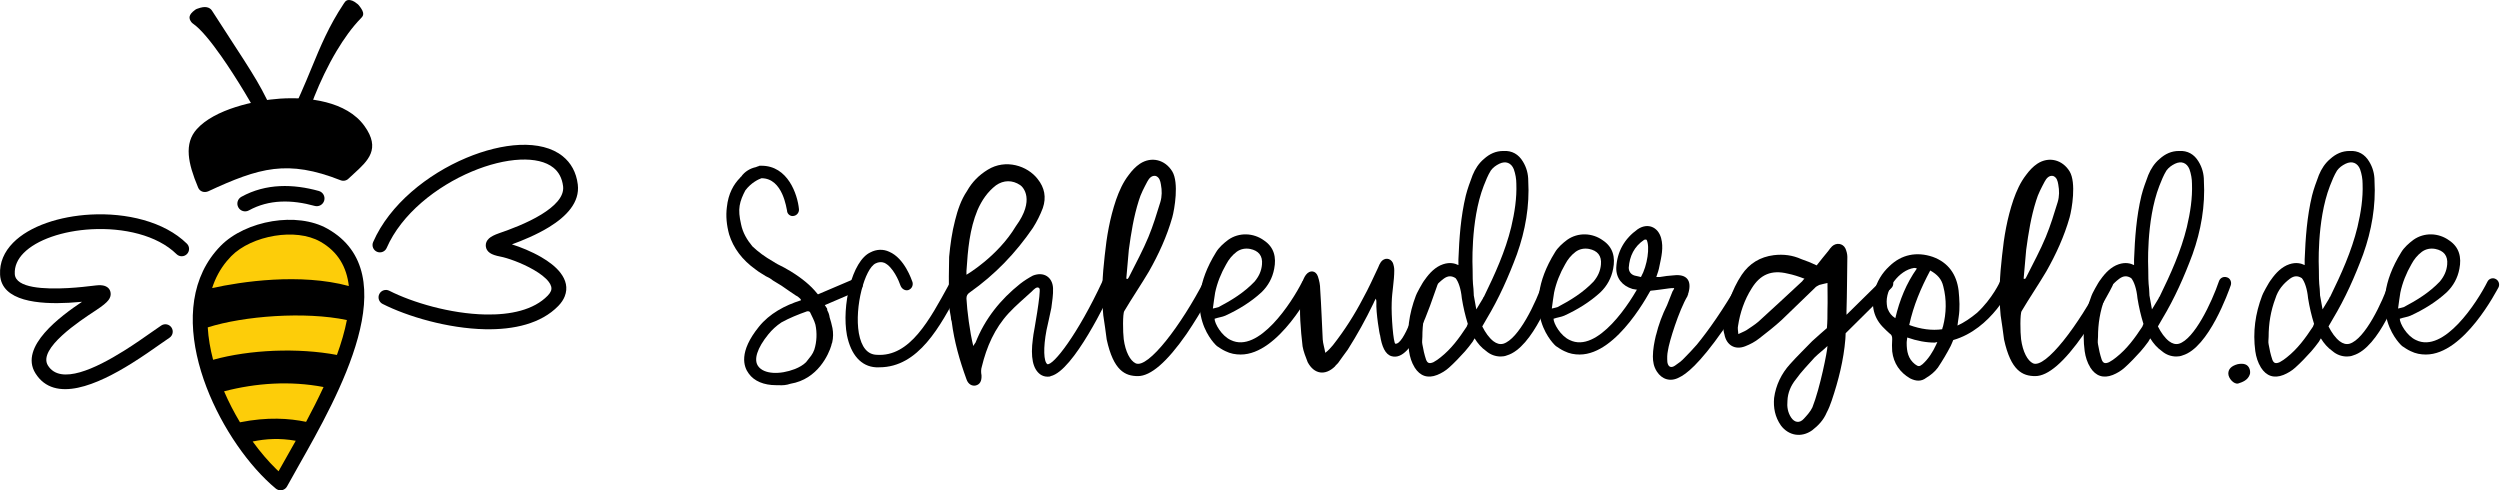
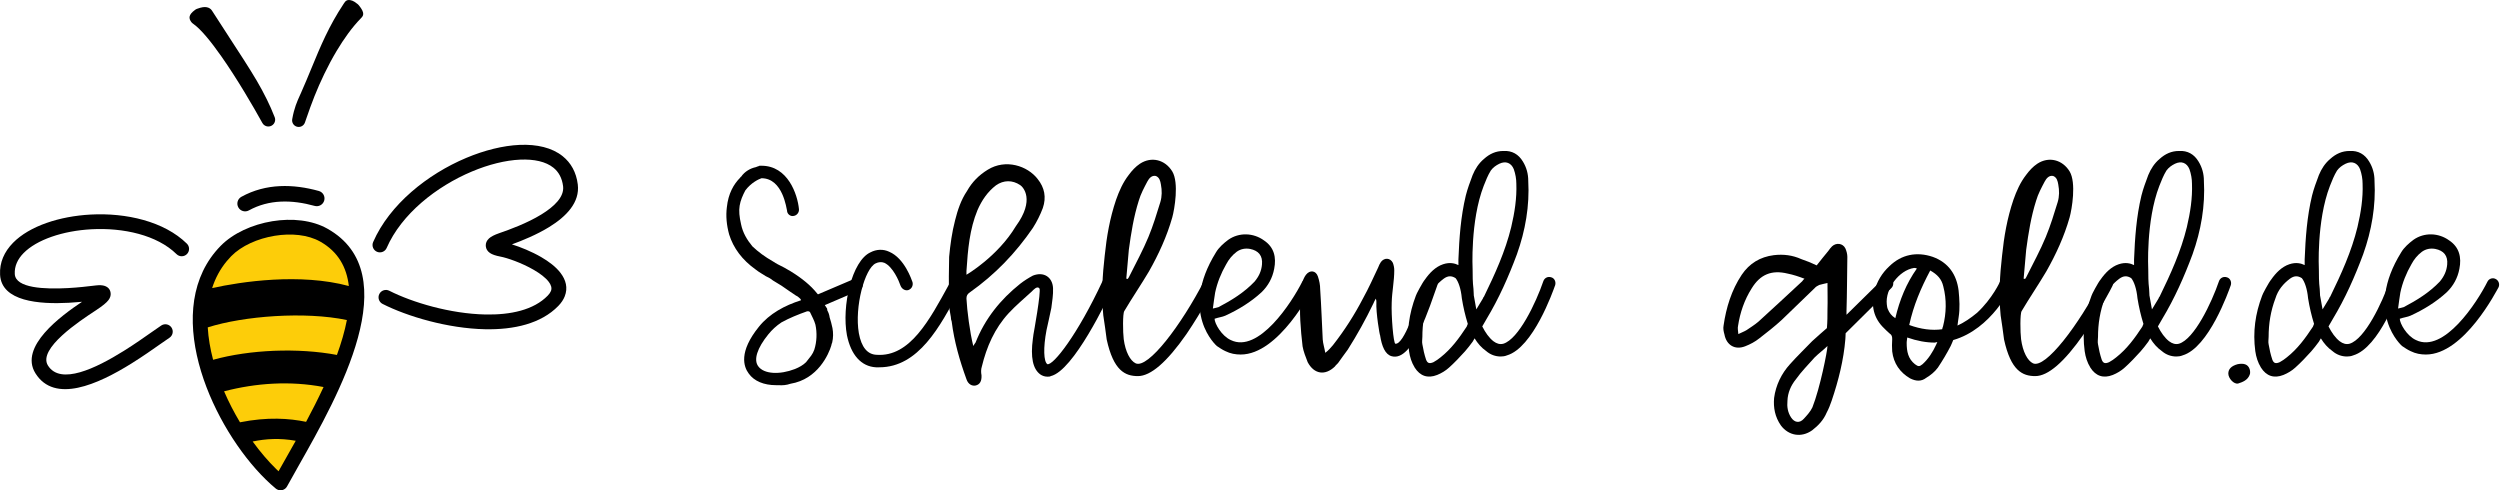
<svg xmlns="http://www.w3.org/2000/svg" xml:space="preserve" width="155.769mm" height="30.549mm" version="1.1" style="shape-rendering:geometricPrecision; text-rendering:geometricPrecision; image-rendering:optimizeQuality; fill-rule:evenodd; clip-rule:evenodd" viewBox="0 0 15576.88 3054.92">
  <defs>
    <style type="text/css">
   
    .fil1 {fill:#FDCD09}
    .fil3 {fill:black}
    .fil0 {fill:black;fill-rule:nonzero}
    .fil2 {fill:black;fill-rule:nonzero}
   
  </style>
  </defs>
  <g id="Ebene_x0020_1">
    <g id="_2749509518224">
      <path class="fil0" d="M5372.59 1759.7c-5.31,-17.69 -26.53,-28.31 -47.76,-23l-228.18 97.29c-1.77,-1.77 -1.77,-1.77 -5.3,-5.31 -38.92,-49.53 -95.52,-95.52 -164.5,-137.97 -26.53,-15.92 -54.84,-31.84 -81.37,-44.22 -8.84,-5.3 -19.45,-10.61 -26.53,-15.92 -53.06,-30.07 -95.52,-61.91 -130.89,-95.51 -33.61,-40.69 -60.14,-84.91 -70.75,-137.97 -10.62,-45.99 -14.15,-83.13 -8.85,-114.97 5.31,-33.61 19.46,-65.45 35.38,-95.52 37.14,-49.53 84.9,-70.75 100.82,-76.06 0,0 0,0 0,0 134.43,0 155.66,192.8 159.19,201.65 0,21.22 21.23,37.14 38.92,33.6 21.22,-1.76 37.14,-21.22 35.37,-42.45 -8.84,-91.98 -68.98,-270.63 -233.48,-270.63 -3.54,0 -5.31,0 -8.84,0 -1.77,0 -7.08,0 -10.62,3.54 0,0 -5.3,0 -15.92,5.31 -33.6,7.07 -68.98,26.53 -91.97,60.14 -3.54,0 -3.54,3.54 -5.31,5.3 -40.68,40.69 -74.29,99.06 -83.13,183.96 -7.08,54.83 -1.77,111.44 14.15,169.81 26.53,84.9 81.36,159.19 166.26,219.33 19.46,15.92 40.69,26.53 61.91,40.68 15.92,7.08 31.84,15.92 44.22,26.53 37.15,21.23 72.52,44.22 106.13,68.99l31.84 21.22c5.31,5.31 14.15,7.08 19.46,12.38l12.38 10.62c3.54,3.54 5.3,5.3 5.3,10.61 -100.82,31.84 -196.33,83.13 -261.78,164.5 -127.35,157.42 -95.51,249.4 -63.68,291.85 33.61,47.76 95.52,72.52 169.81,72.52 5.31,0 10.61,0 15.92,0 22.99,1.77 49.53,0 74.29,-8.84l0 0c171.57,-28.3 238.79,-185.72 254.71,-238.79 0,0 0,0 0,-1.77 1.77,-8.84 5.3,-15.92 5.3,-15.92l0 0c7.08,-30.07 7.08,-61.91 1.77,-90.21 -5.3,-24.76 -10.61,-45.99 -17.69,-67.21 0,-7.08 -3.53,-15.92 -5.3,-23 -3.54,-8.84 -5.31,-14.15 -8.85,-19.45l-1.76 -12.38 -14.16 -21.23 210.49 -90.21c21.23,-8.84 31.84,-30.07 23,-51.29l0 0zm-298.93 419.2c-5.31,14.15 -10.61,24.77 -19.46,37.15 -10.61,14.15 -21.22,26.53 -31.84,40.68 -17.68,17.69 -42.45,31.84 -68.98,42.45 -95.52,37.15 -192.8,31.84 -228.18,-15.92 -31.84,-40.68 -7.07,-114.97 61.91,-199.87 23,-28.3 49.53,-53.07 81.37,-74.29 51.29,-28.3 104.36,-49.53 159.19,-68.99 0,0 0,0 0,0 8.84,-1.76 15.92,0 19.46,5.31 12.38,26.53 26.53,51.3 33.6,77.83 10.62,49.52 8.85,106.13 -7.07,155.65z" />
      <path id="1" class="fil0" d="M5478.71 2288.57c244.1,0 380.3,-254.71 498.81,-481.12l14.15 -22.99c10.61,-19.46 1.77,-42.45 -15.92,-53.07 -19.46,-8.84 -42.45,-3.53 -51.3,15.92l-12.38 26.54c-120.28,219.33 -242.32,451.04 -449.27,436.89 -58.38,-1.77 -95.52,-47.76 -111.44,-134.43 -28.3,-164.5 37.15,-403.29 104.36,-435.12 17.69,-8.85 37.15,-10.62 54.83,-3.54 53.07,24.76 90.21,111.43 100.83,143.27l0 0c8.84,21.23 30.07,31.84 47.75,26.53 21.23,-7.07 31.84,-28.3 26.54,-49.52 -5.31,-14.15 -49.53,-148.58 -145.05,-189.27 -37.14,-17.68 -79.59,-15.92 -116.74,3.54 -116.74,53.07 -180.42,336.08 -146.81,516.49 24.76,122.05 88.44,194.57 180.42,199.88 8.84,0 14.15,0 21.22,0z" />
      <path id="2" class="fil0" d="M6918.53 1733.16c-17.69,-7.07 -42.45,0 -49.53,19.46 -153.89,330.77 -306,525.34 -343.15,516.49 -22.99,-15.92 -26.53,-100.82 -5.3,-212.25 0,0 26.53,-118.51 30.07,-137.97 5.3,-42.45 12.38,-81.37 10.61,-123.82 -3.54,-68.98 -58.37,-104.36 -125.59,-77.83 -26.53,14.15 -54.83,31.84 -79.59,51.3 -122.05,97.28 -219.34,217.56 -277.71,366.14 -3.53,5.31 -8.84,10.62 -14.15,21.23 -21.22,-84.9 -38.91,-222.87 -42.45,-295.39 0,-17.69 5.31,-28.3 21.23,-38.92 157.42,-111.43 284.78,-244.09 392.67,-401.52 24.77,-38.91 45.99,-81.36 61.91,-123.81 23,-67.22 10.61,-127.36 -31.84,-180.42 -63.67,-83.14 -199.87,-127.36 -311.31,-58.37 -54.83,33.61 -97.28,76.06 -129.12,132.66 -37.15,54.83 -58.37,118.51 -74.29,182.19 -19.46,74.29 -30.07,152.11 -37.15,228.17 0,3.54 -5.3,212.26 1.77,323.69 3.54,15.92 5.31,35.38 8.85,51.3 0,0 0,0 0,0 0,10.61 1.77,17.69 5.3,28.3 15.92,125.59 49.53,242.33 91.98,359.07 10.61,31.84 35.38,44.22 58.37,38.91 26.53,-7.07 37.15,-28.3 35.38,-63.67 -3.54,-17.69 -3.54,-37.15 1.77,-53.07 30.07,-123.81 79.59,-238.79 168.03,-334.3 44.22,-47.76 95.52,-90.21 143.28,-134.43 10.61,-10.62 33.6,-37.15 47.76,-19.46 12.38,15.92 -37.15,286.55 -37.15,286.55 0,8.84 -3.54,19.45 -3.54,26.53 -15.92,116.74 0,189.26 45.99,222.87 12.38,8.84 28.3,14.15 44.22,14.15 8.85,0 15.92,0 21.23,-3.54 141.5,-33.6 350.22,-472.27 390.9,-558.94 7.08,-19.46 0,-40.68 -19.45,-51.3l0 0zm-896.79 -44.22c8.85,-136.2 19.46,-260.01 68.98,-380.29 26.54,-60.14 61.91,-113.2 114.98,-153.89 47.76,-33.6 102.59,-33.6 150.35,-1.77 19.45,12.39 93.74,91.98 -26.54,256.48 -113.2,189.26 -307.77,302.47 -307.77,302.47l0 -23z" />
      <path id="3" class="fil0" d="M7553.53 1731.39c-17.69,-8.84 -42.45,-3.53 -49.52,15.92 -143.28,277.71 -350.23,551.87 -428.06,516.5 -33.6,-15.92 -63.67,-70.76 -74.29,-150.35 -5.3,-42.45 -7.07,-159.2 3.54,-175.11 42.45,-72.53 111.44,-175.12 153.89,-247.64 60.14,-106.13 111.43,-217.56 145.04,-336.07 14.15,-51.3 42.45,-215.8 0,-286.55 -44.22,-72.52 -129.12,-95.51 -201.64,-47.76 -26.54,17.69 -49.53,42.45 -68.99,68.99 -37.14,47.75 -60.14,100.82 -79.59,155.65 -38.92,114.97 -58.38,228.18 -70.76,348.46 -14.15,122.05 -21.22,245.86 -8.84,371.45 3.54,21.22 19.46,132.66 21.22,150.35 42.46,194.57 114.98,228.17 194.57,228.17 79.6,0 180.42,-86.67 302.47,-261.78 97.28,-143.27 175.11,-291.85 176.88,-297.16 10.61,-19.46 3.54,-42.45 -15.92,-53.07zm-520.03 -175.11c14.15,-104.36 30.07,-205.18 61.91,-306 12.38,-42.45 33.61,-81.37 53.06,-118.51 10.62,-19.46 26.54,-40.68 53.07,-35.38 22.99,8.85 28.3,31.84 31.84,53.07 7.07,37.14 7.07,74.29 -3.54,109.66 -22.99,74.29 -44.22,145.04 -74.29,217.57 -33.61,81.36 -76.06,159.19 -116.74,240.55 -1.77,5.31 -7.08,14.15 -12.38,21.23 -3.54,-1.77 -5.31,-1.77 -8.85,-1.77 5.31,-61.91 10.62,-120.28 15.92,-180.42z" />
      <path id="4" class="fil0" d="M8165.54 1738.47c-19.45,-10.61 -42.45,-1.77 -51.29,15.92 -65.45,130.89 -272.4,449.28 -445.74,364.37 -58.37,-26.53 -100.82,-104.36 -100.82,-132.66 24.76,-8.84 47.75,-10.61 67.21,-19.45 81.37,-37.15 159.19,-84.91 224.64,-145.05 42.45,-40.68 68.98,-90.21 79.6,-146.81 14.15,-70.75 0,-134.43 -63.68,-176.88 -65.45,-47.76 -155.66,-51.29 -222.87,-3.54 -28.3,21.23 -58.37,47.76 -76.06,77.83 -233.48,376.76 5.31,583.71 5.31,583.71 15.92,10.61 33.6,22.99 53.06,31.84 31.84,15.92 63.68,21.22 95.52,21.22 238.79,0 442.2,-401.52 452.81,-419.2 8.85,-19.46 0,-42.46 -17.69,-51.3zm-525.33 -91.98c15.92,-30.07 37.14,-56.6 65.44,-77.83 24.77,-17.68 53.07,-22.99 83.14,-17.68 53.06,10.61 79.59,42.45 74.29,97.28 -3.54,40.68 -19.46,74.29 -45.99,106.13 -63.68,67.21 -143.28,116.74 -224.64,159.19 -8.84,3.54 -15.92,3.54 -35.38,8.85 5.31,-37.15 8.85,-68.99 14.15,-99.06 12.39,-60.14 37.15,-122.05 68.99,-176.88z" />
      <path id="5" class="fil0" d="M8933.21 1731.39c-21.23,-5.3 -42.45,1.77 -49.53,23 -61.91,164.5 -136.2,392.67 -189.26,387.37 -12.38,0 -26.53,-175.11 -22.99,-256.48 1.76,-68.98 15.91,-132.66 15.91,-201.64 0,-15.92 -3.53,-31.84 -8.84,-45.99 -15.92,-31.84 -53.06,-33.61 -74.29,-5.31 -7.07,10.61 -12.38,21.23 -17.69,35.38 -30.07,63.67 -58.37,127.35 -93.74,191.03 -53.07,102.59 -116.75,201.64 -187.5,291.85 -14.15,15.92 -26.53,31.84 -47.76,47.76 -5.3,-31.84 -14.15,-56.6 -15.92,-83.13 -5.3,-102.59 -8.84,-208.72 -15.91,-313.08 0,-26.54 -5.31,-53.07 -14.16,-79.6 -12.38,-37.14 -49.52,-42.45 -74.29,-10.61 -10.61,14.15 -17.68,30.07 -21.22,45.99 -5.31,26.53 -10.61,53.06 -12.38,79.59 -8.85,106.13 0,214.03 12.38,320.16 5.31,31.84 19.46,67.21 31.84,99.05 40.68,76.06 109.66,84.9 169.8,26.53 5.31,-8.84 14.15,-14.15 19.46,-21.22 17.69,-26.53 38.91,-53.07 60.14,-83.14 58.37,-91.97 111.43,-187.49 159.19,-286.54 3.54,-10.62 10.62,-21.23 15.92,-31.84 3.54,8.84 3.54,15.92 3.54,21.22 -3.54,67.22 21.23,210.49 22.99,206.95 10.62,68.99 31.84,120.28 72.53,130.9 132.66,37.14 238.78,-318.39 283,-438.67 8.85,-21.22 -1.76,-42.45 -21.22,-49.53z" />
      <path id="6" class="fil0" d="M9665.49 1727.86c-21.22,-7.08 -42.45,3.53 -49.52,24.76 -45.99,134.43 -153.89,360.84 -249.4,389.14 -21.23,5.3 -40.69,0 -61.91,-15.92 -26.54,-21.23 -49.53,-53.07 -68.99,-91.98l26.54 -45.99c77.82,-129.12 137.96,-265.32 189.26,-403.29 53.06,-148.58 79.59,-302.46 70.75,-458.12 0,-42.45 -10.61,-83.13 -33.61,-120.28 -26.53,-44.22 -67.21,-68.98 -122.04,-65.44 -45.99,0 -84.91,17.68 -120.28,49.52 -31.84,26.54 -54.84,61.91 -70.76,100.83 -15.92,42.45 -31.83,84.9 -42.45,127.35 -31.84,132.66 -40.68,265.32 -45.99,397.98 0,14.15 0,24.77 0,35.38 -21.22,-10.61 -53.06,-19.46 -95.51,-5.31 -47.76,15.92 -84.91,54.83 -113.21,95.52 -14.15,15.92 -56.6,95.51 -56.6,100.82 -42.45,111.43 -58.37,224.64 -42.45,344.92 5.31,37.14 15.92,70.75 35.38,102.59 33.6,53.06 81.36,68.98 139.73,45.99 26.53,-10.62 53.07,-26.53 74.29,-45.99 35.38,-31.84 67.22,-65.45 99.06,-100.82 15.92,-17.69 31.83,-38.92 47.75,-60.14l0 0 12.39 -21.23c19.45,31.84 42.45,58.37 72.52,79.6 26.53,22.99 58.37,33.6 90.21,33.6 12.38,0 26.53,-1.76 38.91,-7.07 162.73,-47.76 286.55,-397.98 300.7,-438.67 5.3,-21.22 -5.31,-42.45 -24.77,-47.75l0 0zm-420.97 -569.56c12.38,-31.84 26.53,-67.21 44.22,-95.52 14.15,-19.45 31.84,-31.83 53.06,-42.45 40.68,-19.45 74.29,-5.3 90.21,33.61 10.61,30.07 15.92,61.91 15.92,90.21 3.54,90.21 -10.61,180.42 -31.84,270.63 -37.14,152.12 -100.82,291.85 -169.8,433.36 -1.77,1.76 -5.31,5.3 -7.08,12.38l-40.68 67.21c-5.31,-30.07 -10.61,-58.37 -15.92,-88.44 0,-1.77 0,-1.77 0,-5.3 0,-10.62 -1.77,-23 -1.77,-33.61 -5.31,-42.45 -5.31,-84.9 -5.31,-120.28 0,0 -15.92,-302.47 68.99,-521.8zm-106.13 877.33c-47.76,72.52 -95.52,137.97 -162.73,191.03 -12.38,10.61 -28.3,21.23 -44.22,30.07 -24.77,10.61 -37.15,7.08 -45.99,-15.92 -10.61,-31.84 -17.69,-63.68 -23,-95.51 -3.53,-15.92 0,-30.07 0,-45.99 0,-81.37 12.39,-160.96 42.46,-240.56 15.92,-51.3 47.75,-90.21 90.21,-122.05 26.53,-19.46 49.52,-19.46 74.29,-3.54 17.68,21.23 33.6,67.22 38.91,125.59 0,0 0,0 0,0 8.84,54.83 21.22,107.9 37.14,159.19l-7.07 17.69z" />
-       <path id="7" class="fil0" d="M10277.5 1738.47c-19.45,-10.61 -42.45,-1.77 -51.29,15.92 -65.45,130.89 -272.4,449.28 -445.74,364.37 -58.37,-26.53 -100.82,-104.36 -100.82,-132.66 24.76,-8.84 47.75,-10.61 67.21,-19.45 81.37,-37.15 159.19,-84.91 224.64,-145.05 42.45,-40.68 68.98,-90.21 79.6,-146.81 14.15,-70.75 0,-134.43 -63.68,-176.88 -65.45,-47.76 -155.66,-51.29 -222.87,-3.54 -28.3,21.23 -58.37,47.76 -76.06,77.83 -233.48,376.76 5.31,583.71 5.31,583.71 15.92,10.61 33.6,22.99 53.06,31.84 31.84,15.92 63.68,21.22 95.52,21.22 238.79,0 442.2,-401.52 452.81,-419.2 8.85,-19.46 0,-42.46 -17.69,-51.3zm-525.33 -91.98c15.92,-30.07 37.14,-56.6 65.44,-77.83 24.77,-17.68 53.07,-22.99 83.14,-17.68 53.06,10.61 79.59,42.45 74.29,97.28 -3.54,40.68 -19.46,74.29 -45.99,106.13 -63.68,67.21 -143.28,116.74 -224.64,159.19 -8.84,3.54 -15.92,3.54 -35.38,8.85 5.31,-37.15 8.85,-68.99 14.15,-99.06 12.39,-60.14 37.15,-122.05 68.99,-176.88z" />
-       <path id="8" class="fil0" d="M10893.05 1733.16c-17.68,-10.61 -42.45,-1.77 -53.06,15.92 -102.59,180.42 -196.34,311.31 -267.09,397.98 -26.53,30.07 -51.3,56.61 -77.83,83.14 -15.92,17.69 -37.14,33.61 -58.37,47.76 -22.99,15.92 -42.45,10.61 -47.76,-21.23 -1.77,-24.76 -1.77,-47.76 3.54,-72.52 7.08,-53.06 68.98,-251.17 122.05,-339.61 0,-5.31 1.77,-7.08 5.3,-10.61l-3.53 0c0,-1.77 3.53,-5.31 3.53,-7.08 23,-79.6 -10.61,-120.28 -90.2,-111.43 -30.07,1.76 -58.38,5.3 -88.45,10.61 -7.07,0 -12.38,0 -21.22,0 8.84,-24.77 15.92,-45.99 19.46,-67.22 12.38,-58.37 26.53,-116.74 10.61,-175.11 -19.46,-70.75 -84.9,-97.28 -146.81,-54.83 -81.37,58.37 -127.36,137.97 -132.66,238.79 -1.77,65.44 37.14,113.2 100.82,132.66 15.92,5.3 106.13,12.38 116.74,10.61 10.61,0 111.44,-14.15 111.44,-14.15 10.61,-1.77 21.22,-1.77 31.83,-1.77 0,5.31 -10.61,21.23 -10.61,21.23l-33.61 84.9c-30.07,60.14 -53.06,122.05 -68.98,187.49l0 -1.76c-10.61,44.22 -19.46,90.2 -19.46,134.42 0,31.84 5.31,63.68 24.77,93.75 31.84,49.53 84.9,65.45 137.96,37.15 42.46,-19.46 123.82,-79.6 275.94,-297.16 91.98,-136.2 169.8,-265.32 169.8,-268.86 10.62,-17.69 5.31,-42.45 -14.15,-53.07l0 0zm-668.61 -7.07c-10.61,-3.54 -26.53,-5.31 -38.91,-8.85 -24.76,-7.07 -37.15,-26.53 -37.15,-49.52 5.31,-72.52 33.61,-130.89 95.52,-173.35 1.77,0 5.31,-1.76 7.08,-1.76 3.53,0 5.3,0 8.84,1.76 21.23,42.46 5.31,159.2 -35.38,231.72z" />
      <path id="9" class="fil0" d="M11784.54 1738.47c-14.15,-15.92 -37.15,-15.92 -53.07,0 -3.53,3.54 -111.43,109.67 -226.4,222.87 0,-12.38 0,-22.99 0,-22.99 3.53,-111.44 3.53,-226.41 5.3,-337.85 0,-17.69 -5.3,-37.14 -12.38,-53.06 -15.92,-31.84 -56.6,-37.15 -83.13,-12.38 -7.08,7.07 -15.92,17.68 -23,28.3 -24.76,30.07 -47.76,58.37 -72.52,90.21 -33.61,-15.92 -63.68,-28.3 -95.51,-38.92 -54.84,-24.76 -111.44,-31.84 -171.58,-24.76 -84.9,10.61 -152.12,51.3 -199.87,122.05 -63.68,95.51 -97.29,205.18 -113.21,316.61 -3.54,17.69 0,37.15 5.31,54.84 12.38,67.21 65.44,99.05 129.12,74.29 31.84,-12.38 61.91,-28.3 88.44,-49.53 47.76,-37.14 95.52,-74.29 139.74,-114.97 68.98,-65.45 136.2,-132.66 205.18,-198.11 7.07,-8.84 17.69,-14.15 28.3,-19.46 15.92,-5.3 31.84,-7.07 51.3,-12.38 0,54.84 1.76,111.44 0,166.27 0,37.15 0,74.29 -3.54,114.97 0,0 -79.6,68.99 -91.98,81.37 -45.99,47.76 -93.75,93.75 -137.97,143.27 -53.06,58.37 -88.44,130.89 -99.05,210.49 -5.31,60.14 5.31,118.51 42.45,171.58 47.76,63.67 127.36,77.82 194.57,30.07 38.91,-30.07 70.75,-63.68 90.21,-109.67 12.38,-23 22.99,-49.53 31.84,-76.06 42.45,-125.58 74.29,-252.94 84.9,-382.06 0,-8.85 1.77,-21.23 1.77,-37.15 132.66,-132.66 284.78,-281.24 284.78,-281.24 15.92,-15.92 15.92,-40.68 0,-56.6l0 0zm-555.41 14.15c-91.98,84.9 -182.19,169.81 -272.39,251.17 -24.77,21.23 -51.3,37.15 -74.29,53.07 -14.16,8.84 -30.07,14.15 -51.3,24.76 -1.77,-21.23 -5.31,-37.15 -1.77,-51.3 12.38,-81.36 38.91,-160.96 84.9,-233.48 53.07,-86.67 123.82,-116.74 224.64,-91.98 35.38,7.08 67.22,17.69 104.36,31.84 -8.84,7.08 -10.61,12.38 -14.15,15.92zm63.68 785.35c-12.38,26.53 -33.61,49.53 -53.07,70.75 -26.53,30.07 -58.37,24.77 -79.59,-7.07 -21.23,-31.84 -26.53,-67.22 -23,-104.36 1.77,-49.53 21.23,-95.52 53.07,-134.43 33.61,-47.76 76.06,-90.21 116.74,-136.2 21.23,-21.22 58.37,-49.53 79.6,-70.75 0,28.3 -45.99,261.78 -93.75,382.06z" />
      <path id="10" class="fil0" d="M12515.05 1731.39c-19.45,-8.84 -42.45,0 -51.29,17.69 0,3.54 -49.53,111.44 -145.05,199.88 -40.68,33.61 -79.59,60.14 -122.04,79.59 1.77,-19.45 5.3,-35.37 7.07,-51.29 8.85,-54.83 5.31,-111.44 0,-166.27 -12.38,-100.82 -63.68,-175.11 -160.96,-210.49 -99.05,-33.6 -194.57,-15.92 -270.63,58.37 -45.99,42.45 -77.83,95.52 -93.75,157.43 -21.22,86.67 -5.3,166.27 61.91,229.94 10.62,10.62 21.23,21.23 33.61,31.84 14.15,8.85 15.92,19.46 15.92,35.38 -1.77,26.53 -1.77,49.52 0,76.06 8.84,74.29 47.76,130.89 111.44,168.03 35.37,17.69 68.98,21.23 100.82,-3.53 26.53,-15.92 53.06,-37.15 72.52,-63.68 28.3,-42.45 54.83,-86.67 79.59,-134.43 5.31,-10.61 10.62,-24.76 15.92,-37.15 240.56,-68.98 362.61,-332.53 362.61,-337.84 10.61,-17.69 0,-42.45 -17.69,-49.53l0 0zm-488.19 -45.98c44.22,24.76 70.75,53.06 81.37,99.05 21.22,81.36 19.45,166.27 -1.77,249.4 0,0 -3.54,7.08 -5.31,17.69 -63.68,8.84 -132.66,0 -205.18,-26.53 26.53,-122.05 72.52,-229.95 130.89,-339.61zm-263.55 242.32c-5.31,-10.61 -5.31,-21.22 -7.08,-31.84 -10.61,-95.51 76.06,-212.25 169.81,-226.4 5.3,0 10.61,0 17.69,3.53 -65.45,91.98 -107.9,196.34 -134.43,309.55 -24.77,-15.92 -37.15,-33.61 -45.99,-54.84l0 0zm300.7 219.33c-21.23,45.99 -47.76,88.45 -84.91,122.05 -19.45,15.92 -26.53,15.92 -47.76,0 -42.45,-33.6 -51.29,-79.59 -51.29,-132.66 0,0 0,-12.38 3.54,-33.61 60.14,21.23 118.51,31.84 171.57,31.84 5.31,0 10.61,-3.53 15.92,-3.53 -1.77,5.3 -5.31,10.61 -7.07,15.91l0 0z" />
      <path id="11" class="fil0" d="M13144.75 1731.39c-17.69,-8.84 -42.45,-3.53 -49.52,15.92 -143.28,277.71 -350.23,551.87 -428.06,516.5 -33.6,-15.92 -63.67,-70.76 -74.29,-150.35 -5.3,-42.45 -7.07,-159.2 3.54,-175.11 42.45,-72.53 111.44,-175.12 153.89,-247.64 60.14,-106.13 111.43,-217.56 145.04,-336.07 14.15,-51.3 42.45,-215.8 0,-286.55 -44.22,-72.52 -129.12,-95.51 -201.64,-47.76 -26.54,17.69 -49.53,42.45 -68.99,68.99 -37.14,47.75 -60.14,100.82 -79.59,155.65 -38.92,114.97 -58.38,228.18 -70.76,348.46 -14.15,122.05 -21.22,245.86 -8.84,371.45 3.54,21.22 19.46,132.66 21.22,150.35 42.46,194.57 114.98,228.17 194.57,228.17 79.6,0 180.42,-86.67 302.47,-261.78 97.28,-143.27 175.11,-291.85 176.88,-297.16 10.61,-19.46 3.54,-42.45 -15.92,-53.07zm-520.03 -175.11c14.15,-104.36 30.07,-205.18 61.91,-306 12.38,-42.45 33.61,-81.37 53.06,-118.51 10.62,-19.46 26.54,-40.68 53.07,-35.38 22.99,8.85 28.3,31.84 31.84,53.07 7.07,37.14 7.07,74.29 -3.54,109.66 -22.99,74.29 -44.22,145.04 -74.29,217.57 -33.61,81.36 -76.06,159.19 -116.74,240.55 -1.77,5.31 -7.08,14.15 -12.38,21.23 -3.54,-1.77 -5.31,-1.77 -8.85,-1.77 5.31,-61.91 10.62,-120.28 15.92,-180.42z" />
      <path id="12" class="fil0" d="M13875.27 1727.86c-21.22,-7.08 -42.45,3.53 -49.52,24.76 -45.99,134.43 -153.89,360.84 -249.4,389.14 -21.23,5.3 -40.69,0 -61.91,-15.92 -26.54,-21.23 -49.53,-53.07 -68.99,-91.98l26.54 -45.99c77.82,-129.12 137.96,-265.32 189.26,-403.29 53.06,-148.58 79.59,-302.46 70.75,-458.12 0,-42.45 -10.61,-83.13 -33.61,-120.28 -26.53,-44.22 -67.21,-68.98 -122.04,-65.44 -45.99,0 -84.91,17.68 -120.28,49.52 -31.84,26.54 -54.84,61.91 -70.76,100.83 -15.92,42.45 -31.83,84.9 -42.45,127.35 -31.84,132.66 -40.68,265.32 -45.99,397.98 0,14.15 0,24.77 0,35.38 -21.22,-10.61 -53.06,-19.46 -95.51,-5.31 -47.76,15.92 -84.91,54.83 -113.21,95.52 -14.15,15.92 -56.6,95.51 -56.6,100.82 -42.45,111.43 -58.37,224.64 -42.45,344.92 5.31,37.14 15.92,70.75 35.38,102.59 33.6,53.06 81.36,68.98 139.73,45.99 26.53,-10.62 53.07,-26.53 74.29,-45.99 35.38,-31.84 67.22,-65.45 99.06,-100.82 15.92,-17.69 31.83,-38.92 47.75,-60.14l0 0 12.39 -21.23c19.45,31.84 42.45,58.37 72.52,79.6 26.53,22.99 58.37,33.6 90.21,33.6 12.38,0 26.53,-1.76 38.91,-7.07 162.73,-47.76 286.55,-397.98 300.7,-438.67 5.3,-21.22 -5.31,-42.45 -24.77,-47.75l0 0zm-420.97 -569.56c12.38,-31.84 26.53,-67.21 44.22,-95.52 14.15,-19.45 31.84,-31.83 53.06,-42.45 40.68,-19.45 74.29,-5.3 90.21,33.61 10.61,30.07 15.92,61.91 15.92,90.21 3.54,90.21 -10.61,180.42 -31.84,270.63 -37.14,152.12 -100.82,291.85 -169.8,433.36 -1.77,1.76 -5.31,5.3 -7.08,12.38l-40.68 67.21c-5.31,-30.07 -10.61,-58.37 -15.92,-88.44 0,-1.77 0,-1.77 0,-5.3 0,-10.62 -1.77,-23 -1.77,-33.61 -5.31,-42.45 -5.31,-84.9 -5.31,-120.28 0,0 -15.92,-302.47 68.99,-521.8zm-106.13 877.33c-47.76,72.52 -95.52,137.97 -162.73,191.03 -12.38,10.61 -28.3,21.23 -44.22,30.07 -24.77,10.61 -37.15,7.08 -45.99,-15.92 -10.61,-31.84 -17.69,-63.68 -23,-95.51 -3.53,-15.92 0,-30.07 0,-45.99 0,-81.37 12.39,-160.96 42.46,-240.56 15.92,-51.3 47.75,-90.21 90.21,-122.05 26.53,-19.46 49.52,-19.46 74.29,-3.54 17.68,21.23 33.6,67.22 38.91,125.59 0,0 0,0 0,0 8.84,54.83 21.22,107.9 37.14,159.19l-7.07 17.69z" />
      <path id="13" class="fil0" d="M13884.12 2327.48c0,30.07 35.38,68.99 61.91,61.91 28.3,-8.84 58.37,-21.22 70.75,-53.06 5.31,-10.62 3.54,-26.53 0,-37.15 -10.61,-30.07 -37.14,-37.14 -74.29,-30.07 -38.91,10.62 -58.37,30.07 -58.37,58.37z" />
      <path id="14" class="fil0" d="M14938.33 1727.86c-21.22,-7.08 -42.45,3.53 -49.52,24.76 -45.99,134.43 -153.89,360.84 -249.4,389.14 -21.23,5.3 -40.69,0 -61.91,-15.92 -26.54,-21.23 -49.53,-53.07 -68.99,-91.98l26.54 -45.99c77.82,-129.12 137.96,-265.32 189.26,-403.29 53.06,-148.58 79.59,-302.46 70.75,-458.12 0,-42.45 -10.61,-83.13 -33.61,-120.28 -26.53,-44.22 -67.21,-68.98 -122.04,-65.44 -45.99,0 -84.91,17.68 -120.28,49.52 -31.84,26.54 -54.84,61.91 -70.76,100.83 -15.92,42.45 -31.83,84.9 -42.45,127.35 -31.84,132.66 -40.68,265.32 -45.99,397.98 0,14.15 0,24.77 0,35.38 -21.22,-10.61 -53.06,-19.46 -95.51,-5.31 -47.76,15.92 -84.91,54.83 -113.21,95.52 -14.15,15.92 -56.6,95.51 -56.6,100.82 -42.45,111.43 -58.37,224.64 -42.45,344.92 5.31,37.14 15.92,70.75 35.38,102.59 33.6,53.06 81.36,68.98 139.73,45.99 26.53,-10.62 53.07,-26.53 74.29,-45.99 35.38,-31.84 67.22,-65.45 99.06,-100.82 15.92,-17.69 31.83,-38.92 47.75,-60.14l0 0 12.39 -21.23c19.45,31.84 42.45,58.37 72.52,79.6 26.53,22.99 58.37,33.6 90.21,33.6 12.38,0 26.53,-1.76 38.91,-7.07 162.73,-47.76 286.55,-397.98 300.7,-438.67 5.3,-21.22 -5.31,-42.45 -24.77,-47.75l0 0zm-420.97 -569.56c12.38,-31.84 26.53,-67.21 44.22,-95.52 14.15,-19.45 31.84,-31.83 53.06,-42.45 40.68,-19.45 74.29,-5.3 90.21,33.61 10.61,30.07 15.92,61.91 15.92,90.21 3.54,90.21 -10.61,180.42 -31.84,270.63 -37.14,152.12 -100.82,291.85 -169.8,433.36 -1.77,1.76 -5.31,5.3 -7.08,12.38l-40.68 67.21c-5.31,-30.07 -10.61,-58.37 -15.92,-88.44 0,-1.77 0,-1.77 0,-5.3 0,-10.62 -1.77,-23 -1.77,-33.61 -5.31,-42.45 -5.31,-84.9 -5.31,-120.28 0,0 -15.92,-302.47 68.99,-521.8zm-106.13 877.33c-47.76,72.52 -95.52,137.97 -162.73,191.03 -12.38,10.61 -28.3,21.23 -44.22,30.07 -24.77,10.61 -37.15,7.08 -45.99,-15.92 -10.61,-31.84 -17.69,-63.68 -23,-95.51 -3.53,-15.92 0,-30.07 0,-45.99 0,-81.37 12.39,-160.96 42.46,-240.56 15.92,-51.3 47.75,-90.21 90.21,-122.05 26.53,-19.46 49.52,-19.46 74.29,-3.54 17.68,21.23 33.6,67.22 38.91,125.59 0,0 0,0 0,0 8.84,54.83 21.22,107.9 37.14,159.19l-7.07 17.69z" />
      <path id="15" class="fil0" d="M15550.34 1738.47c-19.45,-10.61 -42.45,-1.77 -51.29,15.92 -65.45,130.89 -272.4,449.28 -445.74,364.37 -58.37,-26.53 -100.82,-104.36 -100.82,-132.66 24.76,-8.84 47.75,-10.61 67.21,-19.45 81.37,-37.15 159.19,-84.91 224.64,-145.05 42.45,-40.68 68.98,-90.21 79.6,-146.81 14.15,-70.75 0,-134.43 -63.68,-176.88 -65.45,-47.76 -155.66,-51.29 -222.87,-3.54 -28.3,21.23 -58.37,47.76 -76.06,77.83 -233.48,376.76 5.31,583.71 5.31,583.71 15.92,10.61 33.6,22.99 53.06,31.84 31.84,15.92 63.68,21.22 95.52,21.22 238.79,0 442.2,-401.52 452.81,-419.2 8.85,-19.46 0,-42.46 -17.69,-51.3zm-525.33 -91.98c15.92,-30.07 37.14,-56.6 65.44,-77.83 24.77,-17.68 53.07,-22.99 83.14,-17.68 53.06,10.61 79.59,42.45 74.29,97.28 -3.54,40.68 -19.46,74.29 -45.99,106.13 -63.68,67.21 -143.28,116.74 -224.64,159.19 -8.84,3.54 -15.92,3.54 -35.38,8.85 5.31,-37.15 8.85,-68.99 14.15,-99.06 12.39,-60.14 37.15,-122.05 68.99,-176.88z" />
      <g>
        <path class="fil1" d="M2095.67 1490.84c-75.13,-71.45 -536.92,-163.33 -745.48,111.54 -334.77,441.21 140.63,1225.66 397.75,1406.56 159.24,-308.77 762.82,-1123.36 347.73,-1518.1z" />
        <path class="fil2" d="M2409.21 1544.92c-10.14,23.28 -37.26,33.94 -60.54,23.79 -23.28,-10.14 -33.94,-37.26 -23.79,-60.54 102.4,-234.83 339.81,-423.24 579.58,-524.11 114.59,-48.21 230.35,-76.79 332.8,-81.28 108.01,-4.71 202.73,17.24 269.05,70.81 50.79,41.03 84.19,99 93.67,175.68 13.8,111.61 -71.12,199.46 -178.27,265.38 -76.87,47.29 -165.28,83.48 -232.16,108.01 52.31,16.33 121.93,44.05 182.86,79.45 47.61,27.67 91.03,60.59 119.48,97.65 34.02,44.28 47.66,93.63 26.75,146.72 -7.92,20.15 -20.96,40.12 -39.92,59.67 -107.27,110.61 -276.6,149.01 -456.67,145.3 -231.92,-4.78 -484.49,-79.67 -638.27,-157.77 -22.69,-11.44 -31.8,-39.12 -20.36,-61.81 11.44,-22.68 39.12,-31.8 61.81,-20.36 144.3,73.29 381.22,143.57 598.63,148.04 156.75,3.23 301.83,-27.78 388.9,-117.55 9.99,-10.32 16.55,-20.01 20.1,-29.04 7.27,-18.46 0.63,-38.1 -14.13,-57.33 -20.32,-26.47 -54.24,-51.67 -92.46,-73.88 -76.74,-44.6 -166.93,-75.11 -207.75,-82.8 -30.36,-5.71 -52.3,-13.29 -65.75,-22.62 -15.7,-10.91 -24.38,-25.03 -25.9,-42.34l-0.16 -2.01c-1,-17.62 5.76,-33.08 20.16,-46.34 12.55,-11.57 34.1,-22.59 64.62,-33.11 63.42,-21.83 172.53,-61.44 261.94,-116.44 79.55,-48.94 143.22,-109.3 135.02,-175.65 -6.33,-51.25 -27.63,-89.16 -59.79,-115.14 -47.95,-38.72 -121.24,-54.39 -207.43,-50.62 -91.74,4.01 -196.48,30.06 -301.08,74.08 -220.83,92.9 -438.59,264.37 -530.94,476.16z" />
        <path class="fil2" d="M1164.3 1518.11c18.06,17.76 18.3,46.81 0.54,64.87 -17.76,18.05 -46.81,18.3 -64.87,0.54 -121.58,-119.36 -331.76,-165.71 -530.65,-155 -88.38,4.76 -174.12,20.89 -248.54,46.98 -72.02,25.23 -132.83,59.55 -174.01,101.51 -36.79,37.47 -57.38,81.4 -54.75,130.4 4.78,88.78 187.39,95.35 331.68,87.56 64.62,-3.48 124.55,-10.68 160.22,-14.95l13.55 -1.59c23.36,-2.64 41.64,-1.64 54.85,2.99 22.29,7.83 34.6,22.86 37,44.95 1.61,14.82 -2.92,29.33 -13.55,43.47 -11.87,15.86 -36.78,36.26 -74.63,61.14l0 0.17 -8.24 5.41c-92.11,60.41 -359.7,235.93 -294.24,340.82 77.59,124.32 297.71,18.15 473.01,-91.27 66.93,-41.76 127.89,-84.67 173.94,-117.07 24.49,-17.23 44.97,-31.64 59.51,-41.17 21.24,-13.89 49.72,-7.94 63.62,13.29 13.89,21.23 7.94,49.72 -13.29,63.61 -14.97,9.81 -34.13,23.29 -57.01,39.39 -47.01,33.07 -109.23,76.87 -178.25,119.94 -211.06,131.72 -480.68,252.21 -599.51,61.8 -103.67,-166.13 160.25,-358.47 290.45,-445.47 -25.06,2.36 -53.01,4.58 -82.76,6.19 -184.73,9.96 -419.02,-8.15 -427.99,-174.54 -4.13,-76.75 26.35,-143.74 80.99,-199.4 51.27,-52.23 124.27,-94.02 209.22,-123.79 82.54,-28.93 177.07,-46.8 274.06,-52.01 221.44,-11.93 458.23,42.41 599.65,181.23z" />
        <path class="fil2" d="M1986.41 1189.91c25.7,7.1 40.79,33.72 33.68,59.42 -7.11,25.71 -33.72,40.79 -59.43,33.68 -70.71,-19.58 -142.38,-30.11 -212.25,-26.73 -68.14,3.29 -134.97,20 -197.9,54.75 -23.41,12.86 -52.82,4.31 -65.67,-19.1 -12.86,-23.41 -4.31,-52.83 19.1,-65.68 76.47,-42.22 157.48,-62.52 239.92,-66.5 80.72,-3.9 162.51,7.99 242.55,30.16z" />
-         <path id="STROKE_6FF1DD3B-76B0-4723-A07B-E7D7E5ABE1B0" class="fil3" d="M1706.47 1053.14c-125.43,14.95 -250.94,65.35 -410.39,139.43 -24.74,9.35 -50.94,1.39 -61.63,-23.96 -33.67,-79.98 -54.05,-146.62 -58.21,-203.4 -4.71,-64.22 10.45,-116.26 49.08,-159.79 110.5,-124.6 362.48,-180.47 519.84,-190.93 175.35,-11.65 413.99,15.4 525.49,170.27 103.21,143.33 22.66,216.75 -67.32,298.71 -10.62,9.67 -21.46,19.55 -30.77,28.49 -12.51,13.17 -32.21,18.22 -50.18,11.2 -165.12,-65.17 -292.12,-84.76 -415.91,-70.02z" />
        <path id="STROKE_152CF7F3-AB30-4D85-9E2D-95C857C01030" class="fil3" d="M1820.61 743.09c11.99,-69.5 30.95,-111.43 47.57,-148.22l5.53 -12.14c24.43,-54.76 45.89,-106.8 66.71,-157.29 56.5,-137.06 108.55,-263.27 201.86,-403.46 9.89,-14.96 19.85,-29.91 54.01,-17.18 7.42,2.78 17.58,8.85 33.04,21.43 2.65,2.14 4.94,4.55 6.91,7.16 41.29,50.86 26.65,65.92 11.75,81.21 -54.57,56.02 -105.35,127.02 -150.6,202.92 -55.57,93.2 -102.57,193.3 -138.07,282.3 -19.92,49.98 -34.25,91.32 -46.17,125.7l-13.42 38.31c-7.64,21.33 -31.14,32.42 -52.46,24.78 -19.04,-6.82 -29.91,-26.25 -26.66,-45.52z" />
        <path id="STROKE_32924133-71B2-46AC-8C5A-AE50118237BD" class="fil3" d="M1662.59 619.44c17.52,35.67 33.82,72.18 47.74,108.04 9.58,20.18 1.87,44.59 -17.96,55.48 -20.57,11.3 -46.44,3.77 -57.74,-16.8 -57.65,-104.56 -157.15,-275.01 -254.93,-414.28 -64.94,-92.51 -128.22,-170.41 -175.57,-203.22l-1.17 -0.88c-2.04,-1.43 -4.06,-2.9 -6.28,-5.11 -1.85,-1.79 -3.59,-3.78 -5.15,-5.96 -15.75,-21.99 -18.96,-43.96 24.24,-75.36 3.25,-2.5 6.93,-4.59 10.97,-6.1 14.94,-5.61 27.35,-8.86 36.81,-10.29 17.97,-2.72 32.93,0.52 43.84,7.75 5.14,3.26 9.65,7.68 13.1,13.17 30.1,47.65 68.58,106.55 107.43,165.99l0 0.16c62.05,95 125.01,191.37 172.17,271.46 21.35,36.34 42.72,75.69 62.5,115.95z" />
        <path class="fil3" d="M1718.61 3044.4c-20.57,-16.98 -41.63,-36.08 -62.97,-56.96 -163.39,-159.91 -323.67,-412.49 -402.92,-673.39 -81.09,-267.01 -78.17,-544.03 89.09,-745.66 9.92,-11.96 20.85,-24.06 32.77,-36.25 77.3,-78.97 197.96,-133.58 322.36,-153.84 121.16,-19.72 247.51,-7.22 343.06,46.59 498.21,280.47 68.03,1040.04 -178.75,1475.74 -27.66,48.85 -53,93.56 -72.94,130.3 -12.14,22.28 -40.07,30.52 -62.35,18.38 -2.65,-1.44 -5.08,-3.11 -7.35,-4.91zm-144.44 -293.53c82.59,-17.08 168.31,-22.25 268.41,-4.53 -21.26,38.13 -41.9,74.57 -61.33,108.87 -16.1,28.42 -31.38,55.41 -45.82,81.25l-15.27 -14.62c-49.8,-48.74 -99.28,-106.62 -145.99,-170.97zm332.96 -122.54c-105.81,-21.64 -238.48,-31.57 -411.95,2.86 -36.73,-61.29 -70.28,-126.2 -99.08,-193.02 198.62,-51.69 411.26,-66.46 619.85,-26.69 -34.44,74.29 -71.68,147.32 -108.82,216.85zm192.13 -416.78c-242.8,-45.77 -543.45,-33.13 -771.56,30.16 -17.83,-67.75 -29.48,-135.62 -33.37,-201.84 224.76,-71.46 606.31,-100.45 866.94,-45.77 -13.5,70.25 -35.12,143.47 -62.01,217.45zm74.14 -429.43c-303.33,-81.93 -670.61,-27.43 -851.73,12.97 19.4,-60.77 49.19,-117.4 91.13,-167.96 8.97,-10.81 18.11,-21 27.38,-30.47 63.54,-64.92 165.31,-110.25 271.54,-127.55 101.95,-16.59 206.51,-7.06 283.23,36.14 112.17,63.14 165.24,160.47 178.45,276.87z" />
      </g>
    </g>
  </g>
</svg>